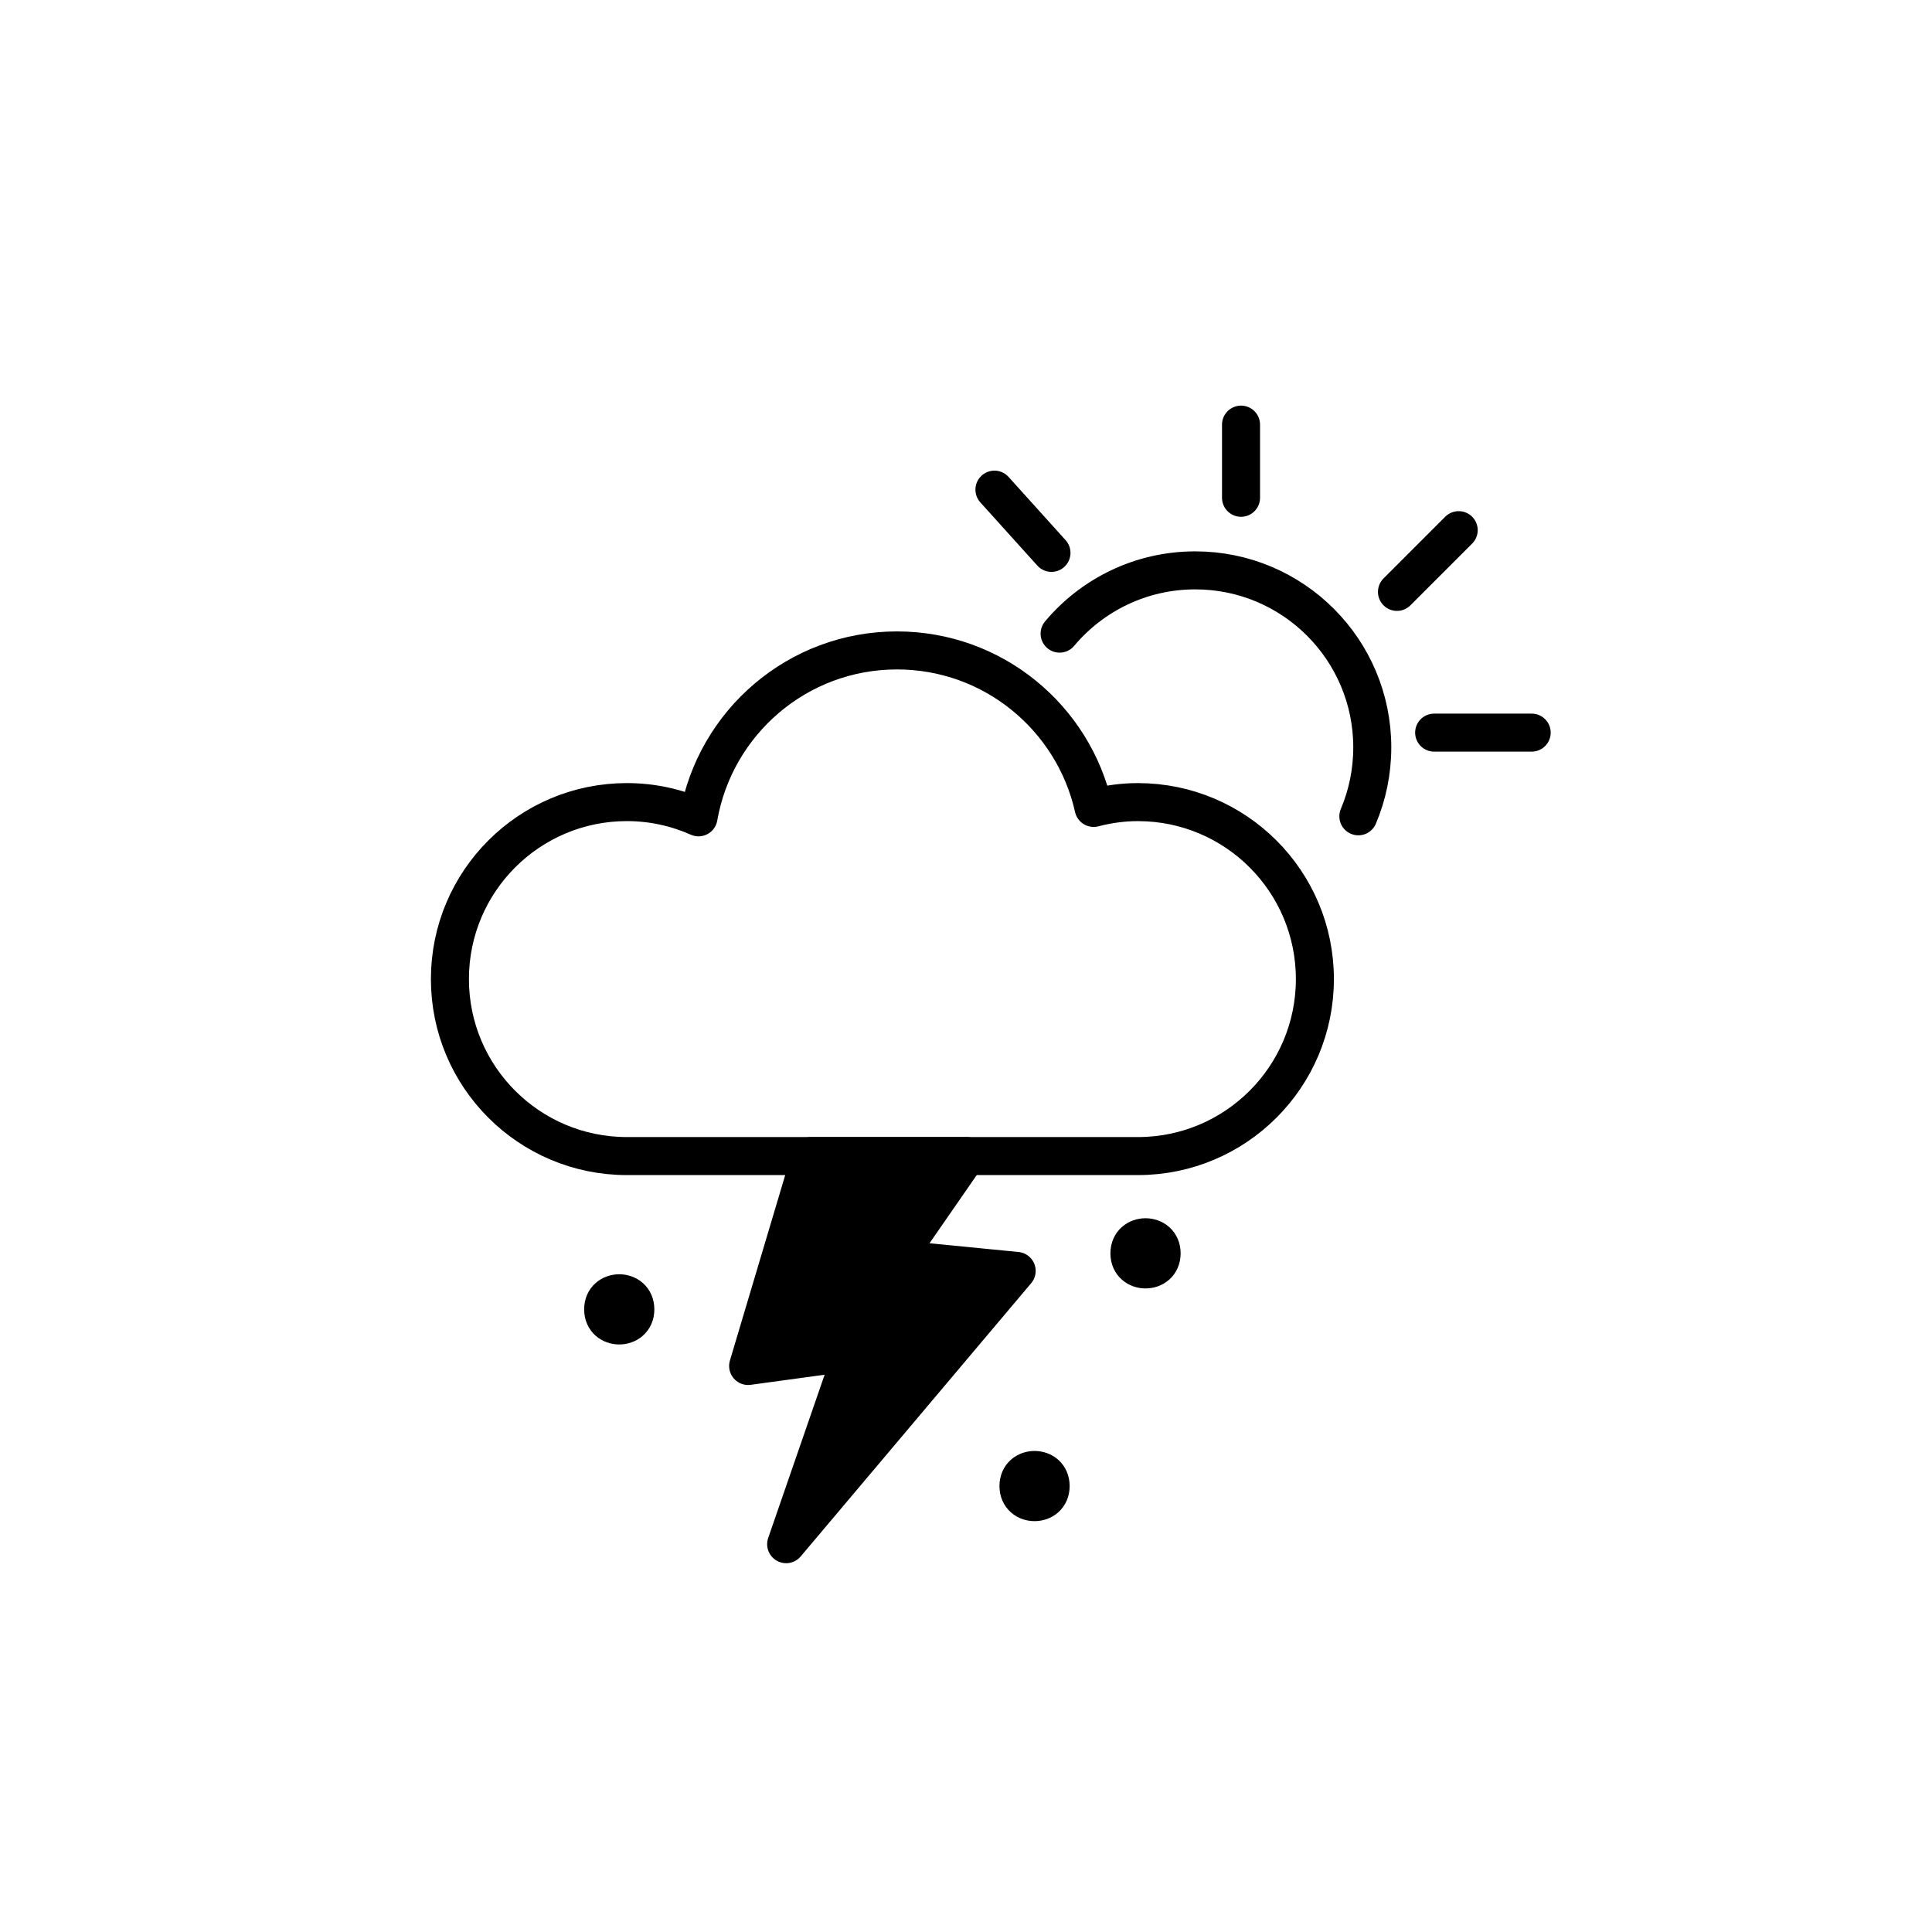
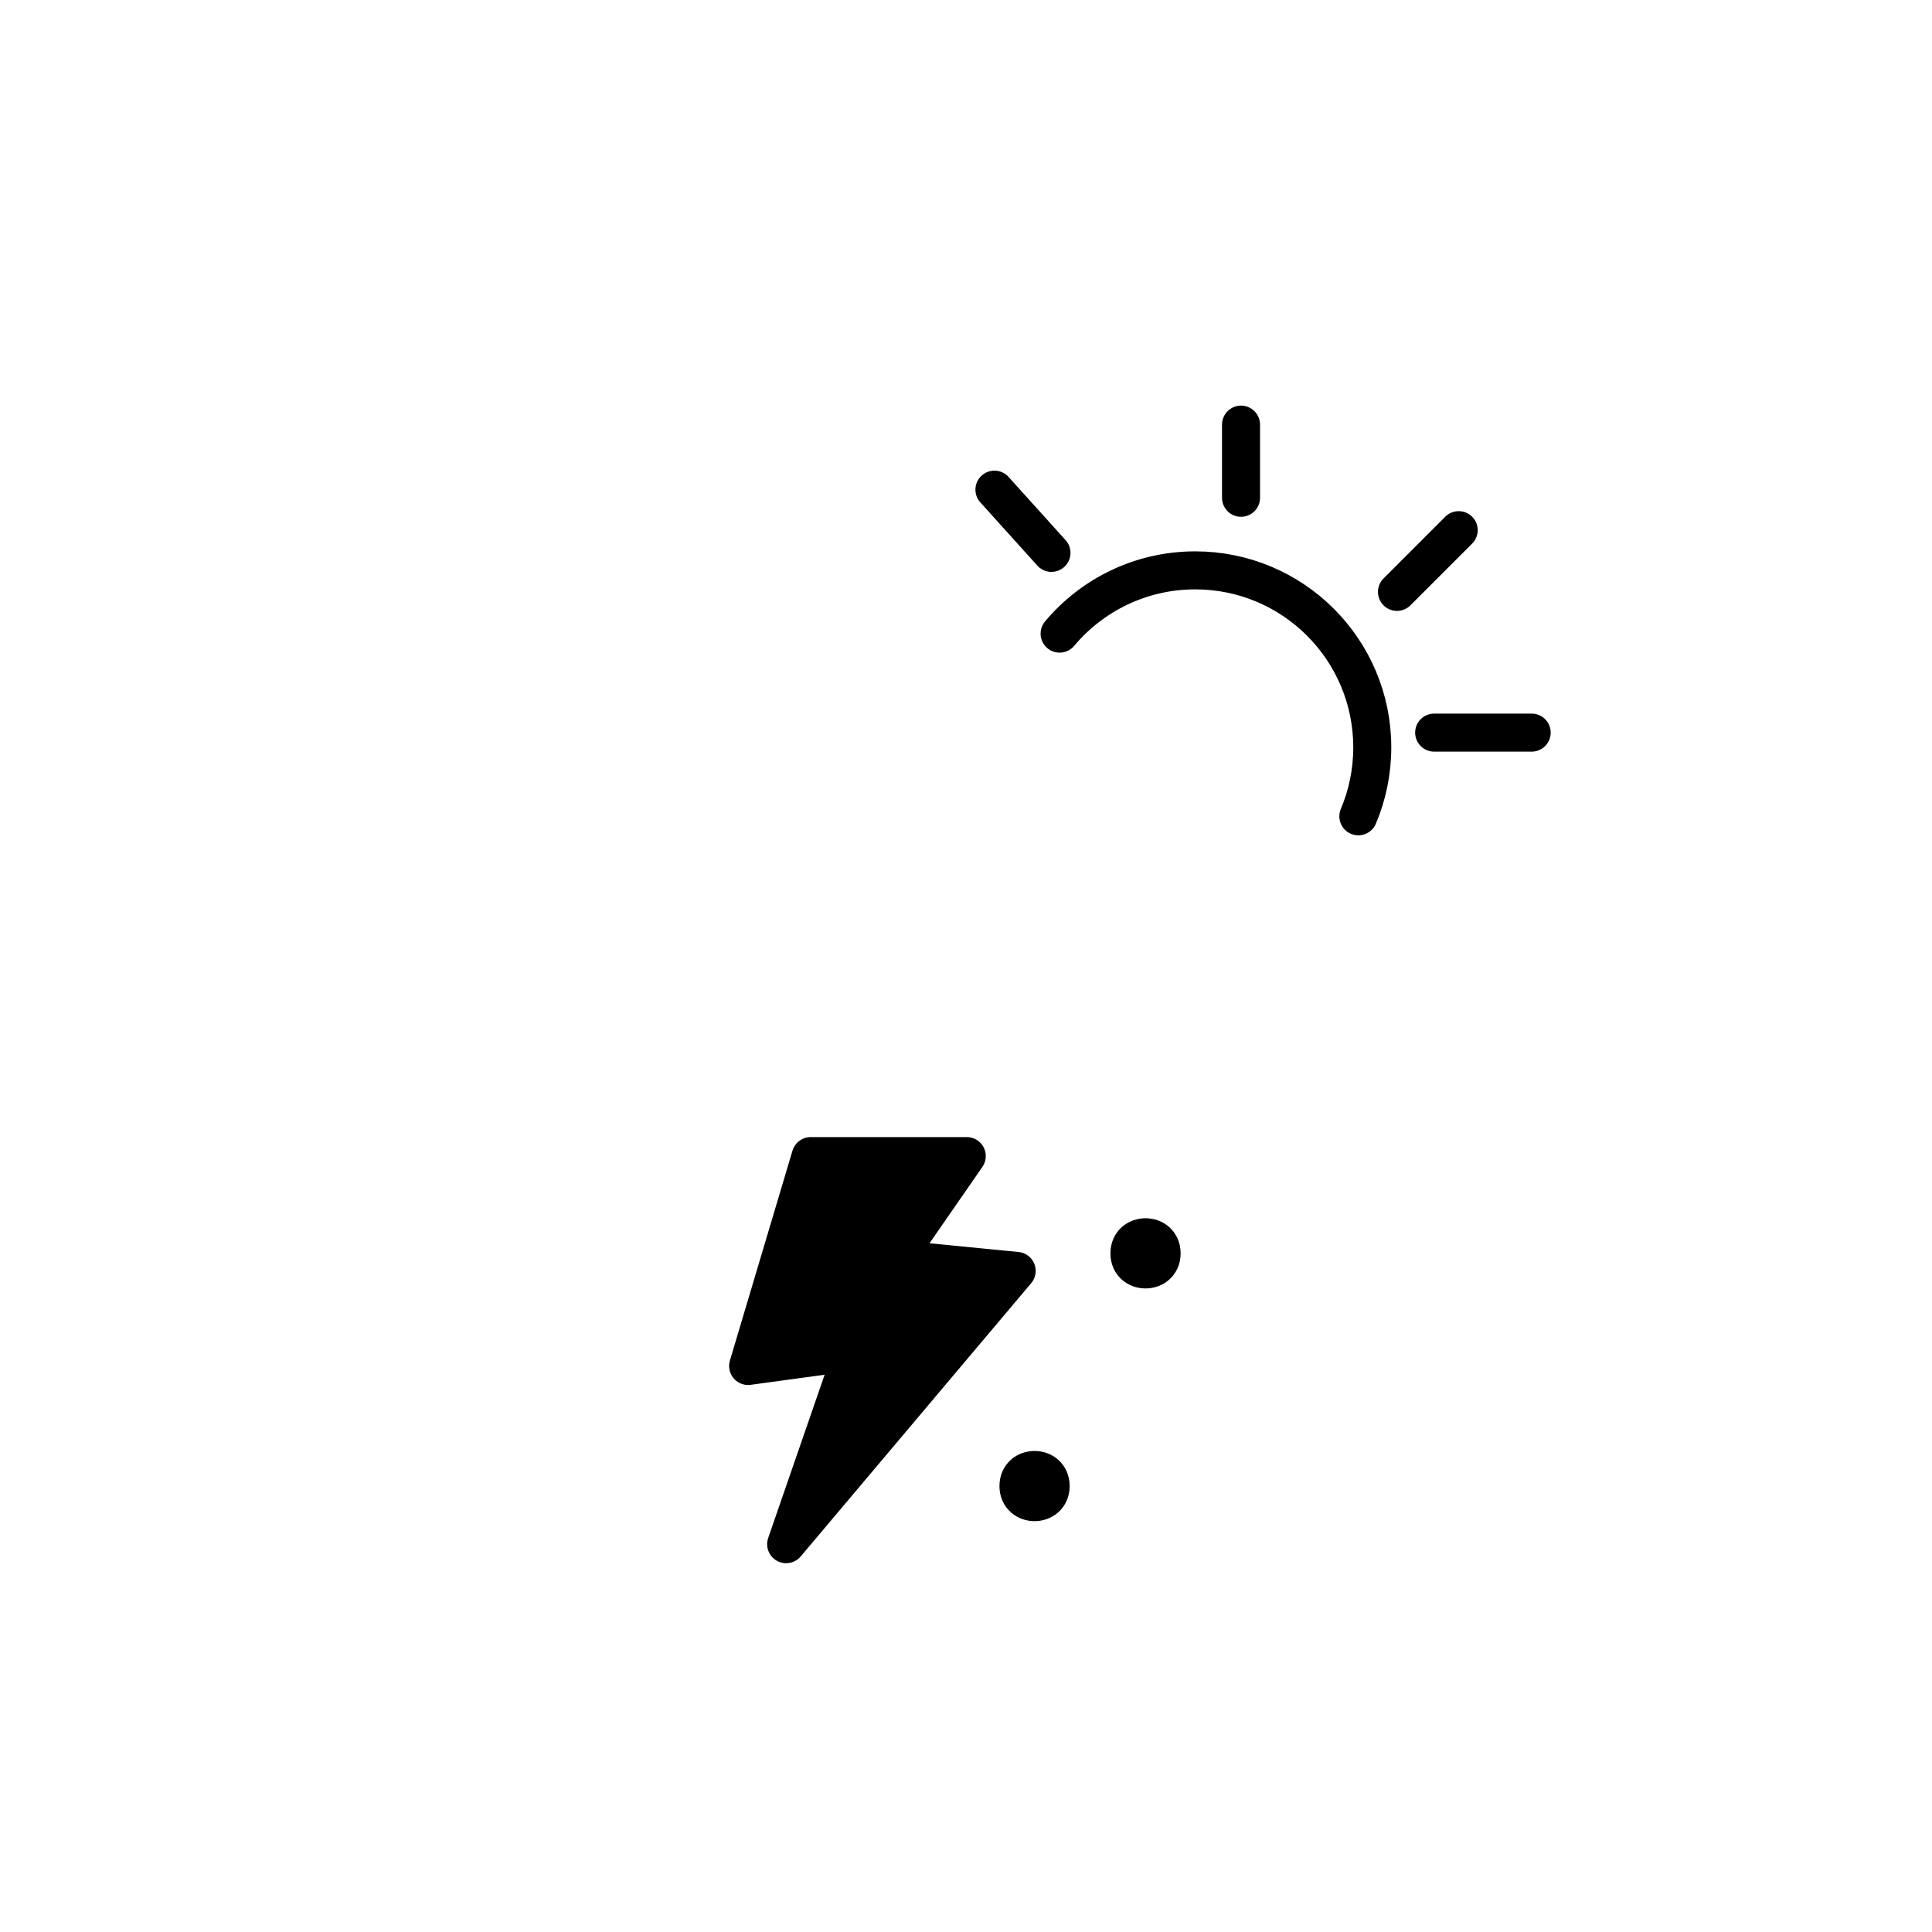
<svg xmlns="http://www.w3.org/2000/svg" width="800px" height="800px" version="1.1" viewBox="144 144 512 512">
  <g stroke="#000000" stroke-linecap="round" stroke-linejoin="round" stroke-miterlimit="10" stroke-width="2">
-     <path transform="matrix(5.038 0 0 5.038 148.09 148.09)" d="m32.608 68.064c0 1.128-1.692 1.128-1.692 0 0-1.128 1.692-1.128 1.692 0" fill="none" />
    <path transform="matrix(5.038 0 0 5.038 148.09 148.09)" d="m60.292 65.117c0 1.128-1.693 1.128-1.693 0 0-1.128 1.693-1.128 1.693 0" fill="none" />
    <path transform="matrix(5.038 0 0 5.038 148.09 148.09)" d="m54.454 77.358c0 1.128-1.692 1.128-1.692 0s1.692-1.128 1.692 0" fill="none" />
    <path transform="matrix(5.038 0 0 5.038 148.09 148.09)" d="m54.926 32.519c1.708-2.035 4.271-3.328 7.135-3.328 5.143 0 9.312 4.169 9.312 9.312 0 1.286-0.261 2.511-0.732 3.625" fill="none" />
    <path transform="matrix(5.038 0 0 5.038 148.09 148.09)" d="m54.498 28.271-3-3.326" fill="none" />
    <path transform="matrix(5.038 0 0 5.038 148.09 148.09)" d="m64.469 25.373v-3.848" fill="none" />
    <path transform="matrix(5.038 0 0 5.038 148.09 148.09)" d="m72.672 30.323 3.247-3.247" fill="none" />
    <path transform="matrix(5.038 0 0 5.038 148.09 148.09)" d="m74.628 37.726h5.13" fill="none" />
-     <path transform="matrix(5.038 0 0 5.038 148.09 148.09)" d="m59.044 41.381c-0.806 0-1.583 0.113-2.329 0.305-1.06-4.74-5.285-8.284-10.344-8.284-5.234 0-9.571 3.794-10.439 8.779-1.152-0.511-2.425-0.801-3.767-0.801-5.142 0-9.31 4.168-9.31 9.31 0 5.142 4.168 9.31 9.31 9.31h26.879c5.142 0 9.31-4.168 9.31-9.31 0-5.142-4.168-9.309-9.31-9.309z" fill="none" />
    <path transform="matrix(5.038 0 0 5.038 148.09 148.09)" d="m41.833 60.002-3.291 11.04 5.5-0.751-3.5 10.125 12.125-14.375-6.375-0.625 3.75-5.415z" />
  </g>
</svg>